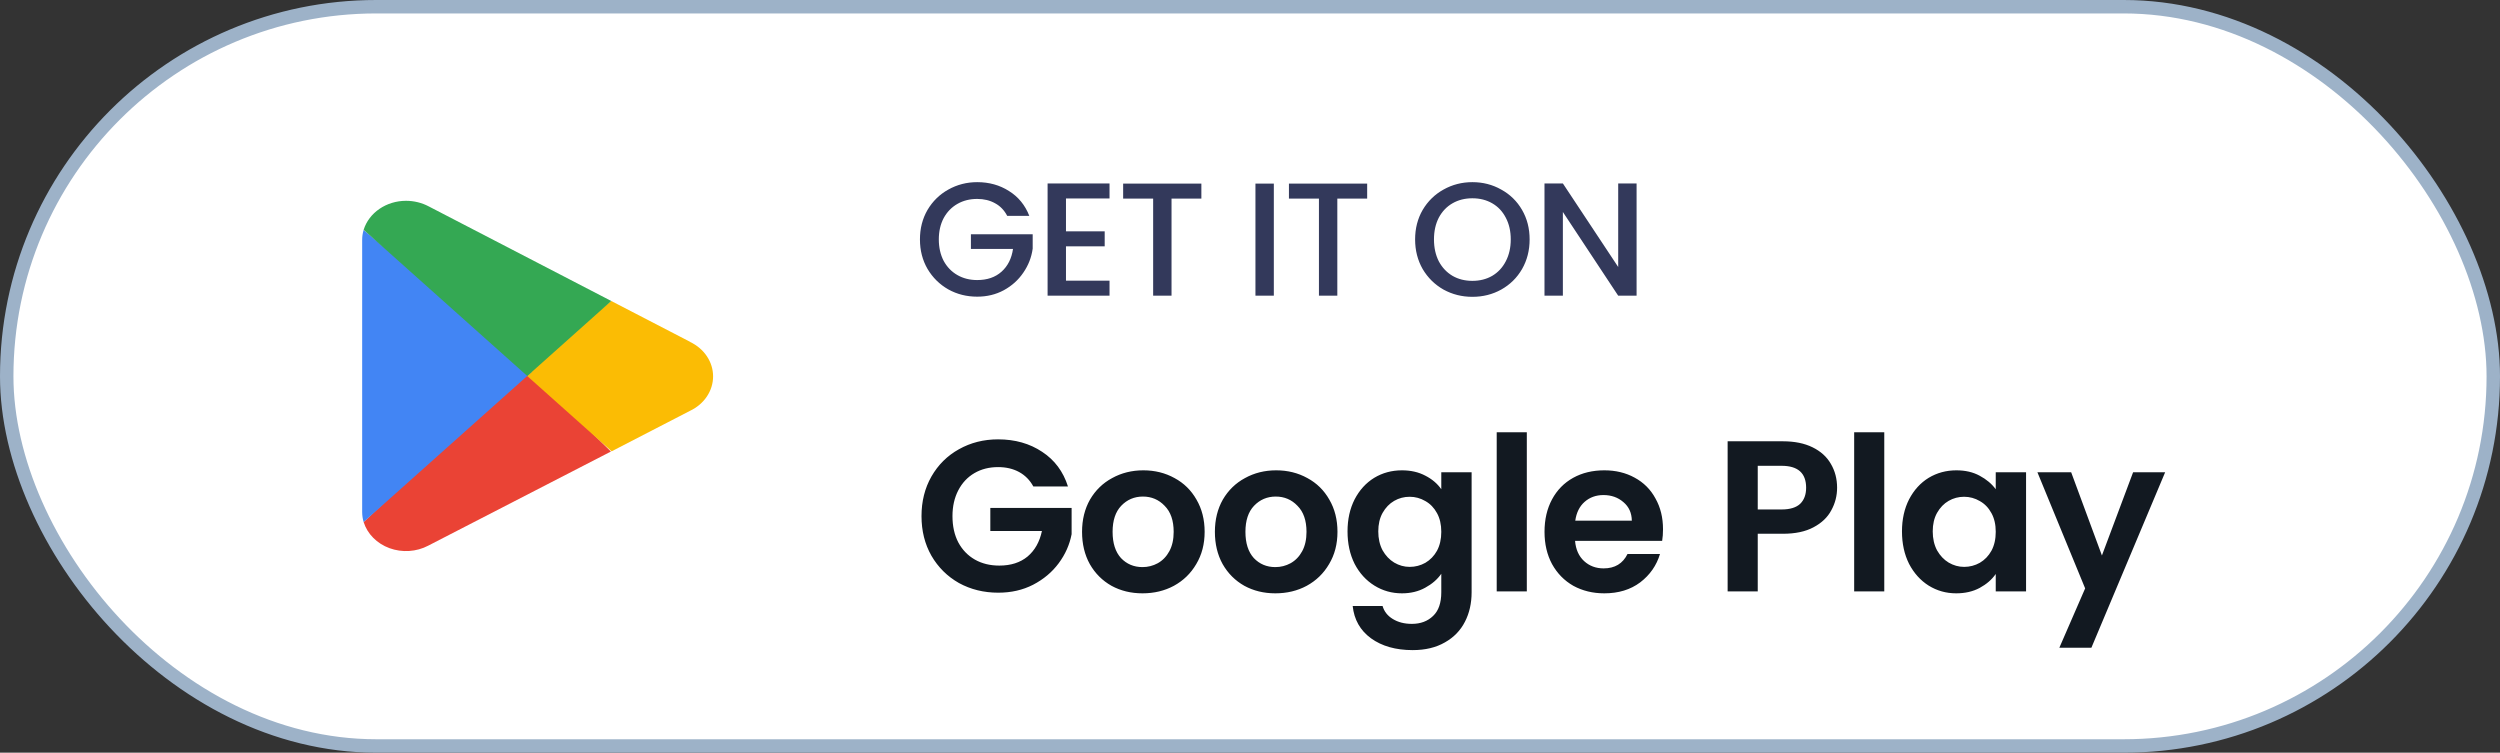
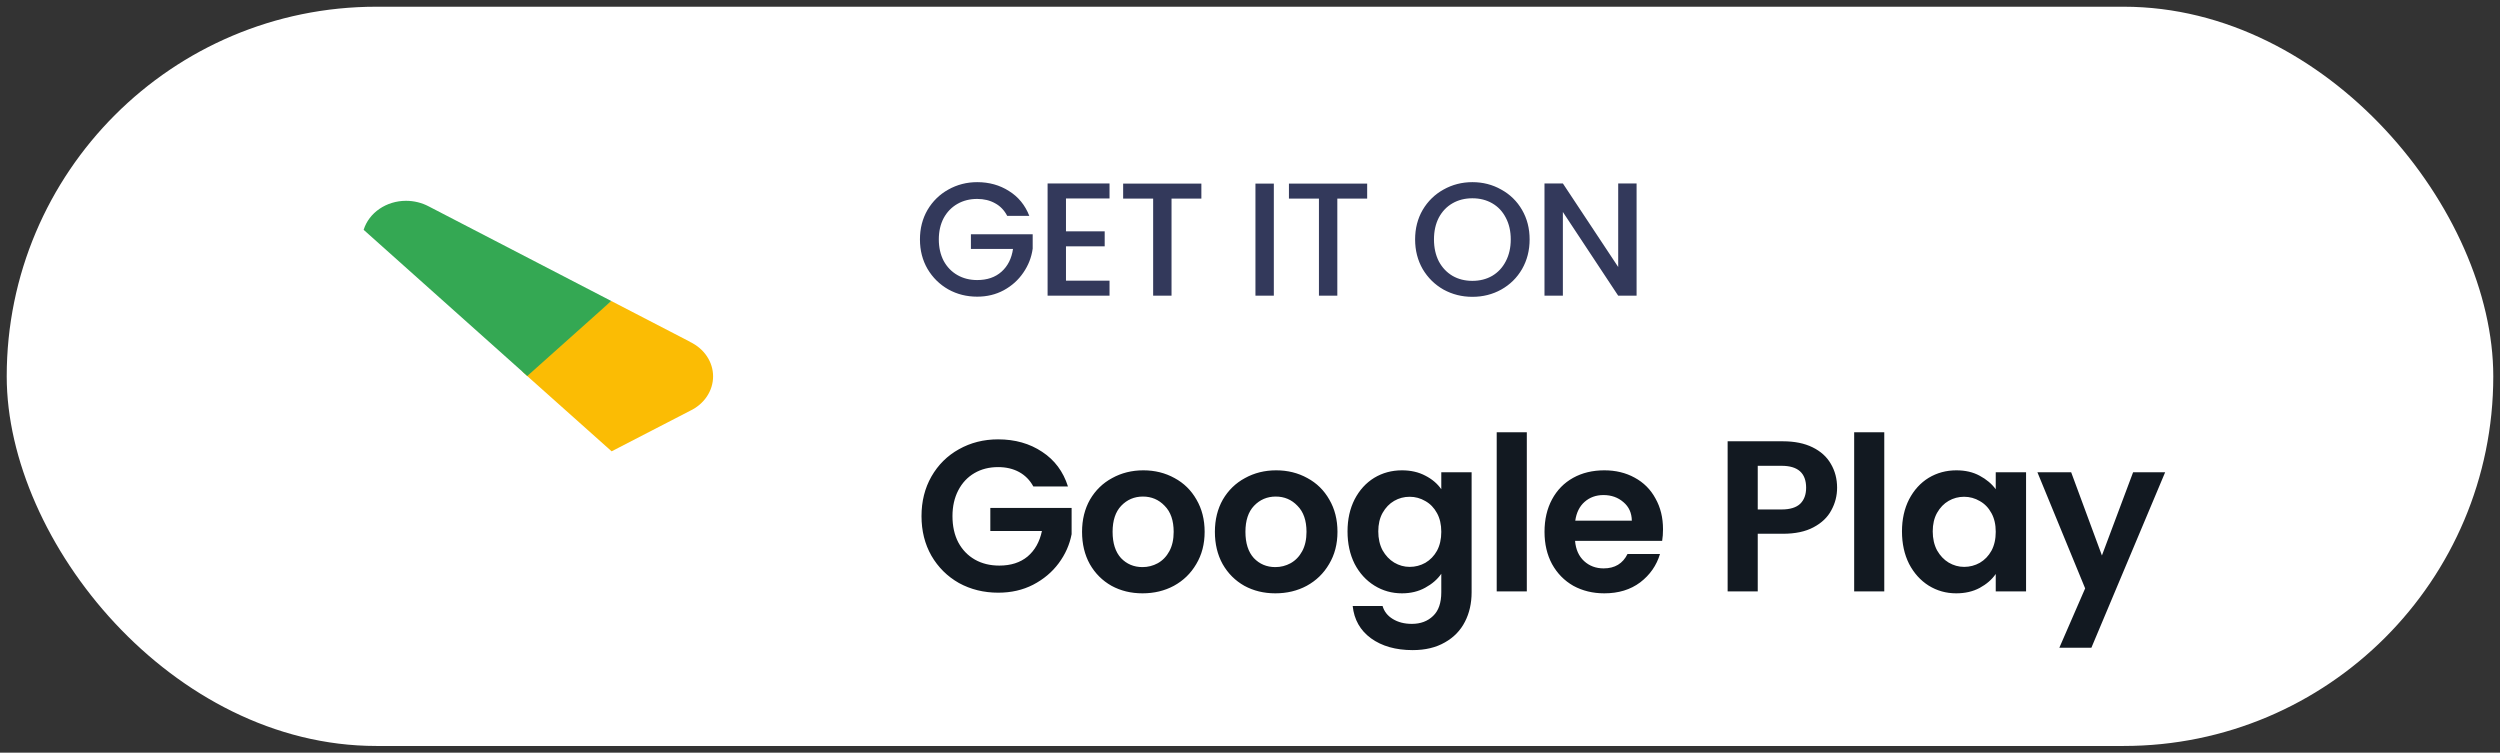
<svg xmlns="http://www.w3.org/2000/svg" width="186" height="56" viewBox="0 0 186 56" fill="none">
  <rect x="0" y="0" width="186" height="56" fill="#333333" stroke="none" />
  <rect x="0.5" y="0.5" width="185" height="55" rx="27.5" fill="white" />
-   <rect x="0.5" y="0.5" width="185" height="55" rx="27.5" stroke="#9DB2C8" />
-   <path d="M39.139 27.387L27.055 38.84C27.19 39.275 27.434 39.676 27.768 40.013C28.101 40.35 28.515 40.613 28.978 40.783C29.441 40.953 29.941 41.025 30.44 40.993C30.938 40.961 31.422 40.827 31.854 40.6L45.452 33.594L39.139 27.387Z" fill="#EA4335" />
  <path d="M51.358 25.44L45.478 22.394L38.859 27.648L45.505 33.578L51.34 30.564C51.857 30.319 52.29 29.951 52.592 29.499C52.894 29.048 53.054 28.53 53.054 28.002C53.054 27.474 52.894 26.956 52.592 26.505C52.29 26.053 51.857 25.685 51.34 25.44H51.358L51.358 25.44Z" fill="#FBBC04" />
-   <path d="M27.053 17.107C26.98 17.352 26.944 17.604 26.945 17.857V38.091C26.946 38.344 26.982 38.596 27.053 38.84L39.552 27.681L27.053 17.107Z" fill="#4285F4" />
  <path d="M39.229 27.974L45.479 22.394L31.899 15.356C31.389 15.085 30.807 14.942 30.215 14.94C28.746 14.938 27.454 15.82 27.055 17.099L39.229 27.974Z" fill="#34A853" />
  <path d="M74.936 16.06C74.72 15.644 74.42 15.332 74.036 15.124C73.652 14.908 73.208 14.8 72.704 14.8C72.152 14.8 71.66 14.924 71.228 15.172C70.796 15.42 70.456 15.772 70.208 16.228C69.968 16.684 69.848 17.212 69.848 17.812C69.848 18.412 69.968 18.944 70.208 19.408C70.456 19.864 70.796 20.216 71.228 20.464C71.66 20.712 72.152 20.836 72.704 20.836C73.448 20.836 74.052 20.628 74.516 20.212C74.98 19.796 75.264 19.232 75.368 18.52H72.236V17.428H76.832V18.496C76.744 19.144 76.512 19.74 76.136 20.284C75.768 20.828 75.284 21.264 74.684 21.592C74.092 21.912 73.432 22.072 72.704 22.072C71.92 22.072 71.204 21.892 70.556 21.532C69.908 21.164 69.392 20.656 69.008 20.008C68.632 19.36 68.444 18.628 68.444 17.812C68.444 16.996 68.632 16.264 69.008 15.616C69.392 14.968 69.908 14.464 70.556 14.104C71.212 13.736 71.928 13.552 72.704 13.552C73.592 13.552 74.38 13.772 75.068 14.212C75.764 14.644 76.268 15.26 76.58 16.06H74.936ZM79.309 14.764V17.212H82.189V18.328H79.309V20.884H82.549V22H77.941V13.648H82.549V14.764H79.309ZM89.382 13.66V14.776H87.162V22H85.794V14.776H83.562V13.66H89.382ZM94.773 13.66V22H93.405V13.66H94.773ZM101.717 13.66V14.776H99.497V22H98.129V14.776H95.897V13.66H101.717ZM109.544 22.084C108.768 22.084 108.052 21.904 107.396 21.544C106.748 21.176 106.232 20.668 105.848 20.02C105.472 19.364 105.284 18.628 105.284 17.812C105.284 16.996 105.472 16.264 105.848 15.616C106.232 14.968 106.748 14.464 107.396 14.104C108.052 13.736 108.768 13.552 109.544 13.552C110.328 13.552 111.044 13.736 111.692 14.104C112.348 14.464 112.864 14.968 113.24 15.616C113.616 16.264 113.804 16.996 113.804 17.812C113.804 18.628 113.616 19.364 113.24 20.02C112.864 20.668 112.348 21.176 111.692 21.544C111.044 21.904 110.328 22.084 109.544 22.084ZM109.544 20.896C110.096 20.896 110.588 20.772 111.02 20.524C111.452 20.268 111.788 19.908 112.028 19.444C112.276 18.972 112.4 18.428 112.4 17.812C112.4 17.196 112.276 16.656 112.028 16.192C111.788 15.728 111.452 15.372 111.02 15.124C110.588 14.876 110.096 14.752 109.544 14.752C108.992 14.752 108.5 14.876 108.068 15.124C107.636 15.372 107.296 15.728 107.048 16.192C106.808 16.656 106.688 17.196 106.688 17.812C106.688 18.428 106.808 18.972 107.048 19.444C107.296 19.908 107.636 20.268 108.068 20.524C108.5 20.772 108.992 20.896 109.544 20.896ZM121.762 22H120.394L116.278 15.772V22H114.91V13.648H116.278L120.394 19.864V13.648H121.762V22Z" fill="#33395B" />
  <path d="M76.88 36.192C76.624 35.723 76.272 35.365 75.824 35.12C75.376 34.875 74.853 34.752 74.256 34.752C73.595 34.752 73.008 34.901 72.496 35.2C71.984 35.499 71.584 35.925 71.296 36.48C71.008 37.035 70.864 37.675 70.864 38.4C70.864 39.147 71.008 39.797 71.296 40.352C71.595 40.907 72.005 41.333 72.528 41.632C73.051 41.931 73.659 42.08 74.352 42.08C75.205 42.08 75.904 41.856 76.448 41.408C76.992 40.949 77.349 40.315 77.52 39.504H73.68V37.792H79.728V39.744C79.579 40.523 79.259 41.243 78.768 41.904C78.277 42.565 77.643 43.099 76.864 43.504C76.096 43.899 75.232 44.096 74.272 44.096C73.195 44.096 72.219 43.856 71.344 43.376C70.48 42.885 69.797 42.208 69.296 41.344C68.805 40.48 68.56 39.499 68.56 38.4C68.56 37.301 68.805 36.32 69.296 35.456C69.797 34.581 70.48 33.904 71.344 33.424C72.219 32.933 73.189 32.688 74.256 32.688C75.515 32.688 76.608 32.997 77.536 33.616C78.464 34.224 79.104 35.083 79.456 36.192H76.88ZM85.001 44.144C84.148 44.144 83.38 43.957 82.697 43.584C82.015 43.2 81.476 42.661 81.081 41.968C80.697 41.275 80.505 40.475 80.505 39.568C80.505 38.661 80.703 37.861 81.097 37.168C81.503 36.475 82.052 35.941 82.745 35.568C83.439 35.184 84.212 34.992 85.065 34.992C85.919 34.992 86.692 35.184 87.385 35.568C88.079 35.941 88.623 36.475 89.017 37.168C89.423 37.861 89.625 38.661 89.625 39.568C89.625 40.475 89.417 41.275 89.001 41.968C88.596 42.661 88.041 43.2 87.337 43.584C86.644 43.957 85.865 44.144 85.001 44.144ZM85.001 42.192C85.407 42.192 85.785 42.096 86.137 41.904C86.5 41.701 86.788 41.403 87.001 41.008C87.215 40.613 87.321 40.133 87.321 39.568C87.321 38.725 87.097 38.08 86.649 37.632C86.212 37.173 85.673 36.944 85.033 36.944C84.393 36.944 83.855 37.173 83.417 37.632C82.991 38.08 82.777 38.725 82.777 39.568C82.777 40.411 82.985 41.061 83.401 41.52C83.828 41.968 84.361 42.192 85.001 42.192ZM94.884 44.144C94.031 44.144 93.263 43.957 92.58 43.584C91.898 43.2 91.359 42.661 90.964 41.968C90.58 41.275 90.388 40.475 90.388 39.568C90.388 38.661 90.586 37.861 90.98 37.168C91.386 36.475 91.935 35.941 92.628 35.568C93.322 35.184 94.095 34.992 94.948 34.992C95.802 34.992 96.575 35.184 97.268 35.568C97.962 35.941 98.506 36.475 98.9 37.168C99.306 37.861 99.508 38.661 99.508 39.568C99.508 40.475 99.3 41.275 98.884 41.968C98.479 42.661 97.924 43.2 97.22 43.584C96.527 43.957 95.748 44.144 94.884 44.144ZM94.884 42.192C95.29 42.192 95.668 42.096 96.02 41.904C96.383 41.701 96.671 41.403 96.884 41.008C97.098 40.613 97.204 40.133 97.204 39.568C97.204 38.725 96.98 38.08 96.532 37.632C96.095 37.173 95.556 36.944 94.916 36.944C94.276 36.944 93.738 37.173 93.3 37.632C92.874 38.08 92.66 38.725 92.66 39.568C92.66 40.411 92.868 41.061 93.284 41.52C93.711 41.968 94.244 42.192 94.884 42.192ZM104.304 34.992C104.965 34.992 105.546 35.125 106.048 35.392C106.549 35.648 106.944 35.984 107.232 36.4V35.136H109.488V44.064C109.488 44.885 109.322 45.616 108.992 46.256C108.661 46.907 108.165 47.419 107.504 47.792C106.842 48.176 106.042 48.368 105.104 48.368C103.845 48.368 102.81 48.075 102 47.488C101.2 46.901 100.746 46.101 100.64 45.088H102.864C102.981 45.493 103.232 45.813 103.616 46.048C104.01 46.293 104.485 46.416 105.04 46.416C105.69 46.416 106.218 46.219 106.624 45.824C107.029 45.44 107.232 44.853 107.232 44.064V42.688C106.944 43.104 106.544 43.451 106.032 43.728C105.53 44.005 104.954 44.144 104.304 44.144C103.557 44.144 102.874 43.952 102.256 43.568C101.637 43.184 101.146 42.645 100.784 41.952C100.432 41.248 100.256 40.443 100.256 39.536C100.256 38.64 100.432 37.845 100.784 37.152C101.146 36.459 101.632 35.925 102.24 35.552C102.858 35.179 103.546 34.992 104.304 34.992ZM107.232 39.568C107.232 39.024 107.125 38.56 106.912 38.176C106.698 37.781 106.41 37.483 106.048 37.28C105.685 37.067 105.296 36.96 104.88 36.96C104.464 36.96 104.08 37.061 103.728 37.264C103.376 37.467 103.088 37.765 102.864 38.16C102.65 38.544 102.544 39.003 102.544 39.536C102.544 40.069 102.65 40.539 102.864 40.944C103.088 41.339 103.376 41.643 103.728 41.856C104.09 42.069 104.474 42.176 104.88 42.176C105.296 42.176 105.685 42.075 106.048 41.872C106.41 41.659 106.698 41.36 106.912 40.976C107.125 40.581 107.232 40.112 107.232 39.568ZM113.595 32.16V44H111.355V32.16H113.595ZM123.728 39.376C123.728 39.696 123.707 39.984 123.664 40.24H117.184C117.238 40.88 117.462 41.381 117.856 41.744C118.251 42.107 118.736 42.288 119.312 42.288C120.144 42.288 120.736 41.931 121.088 41.216H123.504C123.248 42.069 122.758 42.773 122.032 43.328C121.307 43.872 120.416 44.144 119.36 44.144C118.507 44.144 117.739 43.957 117.056 43.584C116.384 43.2 115.856 42.661 115.472 41.968C115.099 41.275 114.912 40.475 114.912 39.568C114.912 38.651 115.099 37.845 115.472 37.152C115.846 36.459 116.368 35.925 117.04 35.552C117.712 35.179 118.486 34.992 119.36 34.992C120.203 34.992 120.955 35.173 121.616 35.536C122.288 35.899 122.806 36.416 123.168 37.088C123.542 37.749 123.728 38.512 123.728 39.376ZM121.408 38.736C121.398 38.16 121.19 37.701 120.784 37.36C120.379 37.008 119.883 36.832 119.296 36.832C118.742 36.832 118.272 37.003 117.888 37.344C117.515 37.675 117.286 38.139 117.2 38.736H121.408ZM136.68 36.288C136.68 36.885 136.536 37.445 136.248 37.968C135.971 38.491 135.528 38.912 134.92 39.232C134.323 39.552 133.565 39.712 132.648 39.712H130.776V44H128.536V32.832H132.648C133.512 32.832 134.248 32.981 134.856 33.28C135.464 33.579 135.917 33.989 136.216 34.512C136.525 35.035 136.68 35.627 136.68 36.288ZM132.552 37.904C133.171 37.904 133.629 37.765 133.928 37.488C134.227 37.2 134.376 36.8 134.376 36.288C134.376 35.2 133.768 34.656 132.552 34.656H130.776V37.904H132.552ZM140.19 32.16V44H137.95V32.16H140.19ZM141.507 39.536C141.507 38.64 141.683 37.845 142.035 37.152C142.398 36.459 142.883 35.925 143.491 35.552C144.11 35.179 144.798 34.992 145.555 34.992C146.217 34.992 146.793 35.125 147.283 35.392C147.785 35.659 148.185 35.995 148.483 36.4V35.136H150.739V44H148.483V42.704C148.195 43.12 147.795 43.467 147.283 43.744C146.782 44.011 146.201 44.144 145.539 44.144C144.793 44.144 144.11 43.952 143.491 43.568C142.883 43.184 142.398 42.645 142.035 41.952C141.683 41.248 141.507 40.443 141.507 39.536ZM148.483 39.568C148.483 39.024 148.377 38.56 148.163 38.176C147.95 37.781 147.662 37.483 147.299 37.28C146.937 37.067 146.547 36.96 146.131 36.96C145.715 36.96 145.331 37.061 144.979 37.264C144.627 37.467 144.339 37.765 144.115 38.16C143.902 38.544 143.795 39.003 143.795 39.536C143.795 40.069 143.902 40.539 144.115 40.944C144.339 41.339 144.627 41.643 144.979 41.856C145.342 42.069 145.726 42.176 146.131 42.176C146.547 42.176 146.937 42.075 147.299 41.872C147.662 41.659 147.95 41.36 148.163 40.976C148.377 40.581 148.483 40.112 148.483 39.568ZM161.087 35.136L155.599 48.192H153.215L155.135 43.776L151.583 35.136H154.095L156.383 41.328L158.703 35.136H161.087Z" fill="#121921" />
</svg>